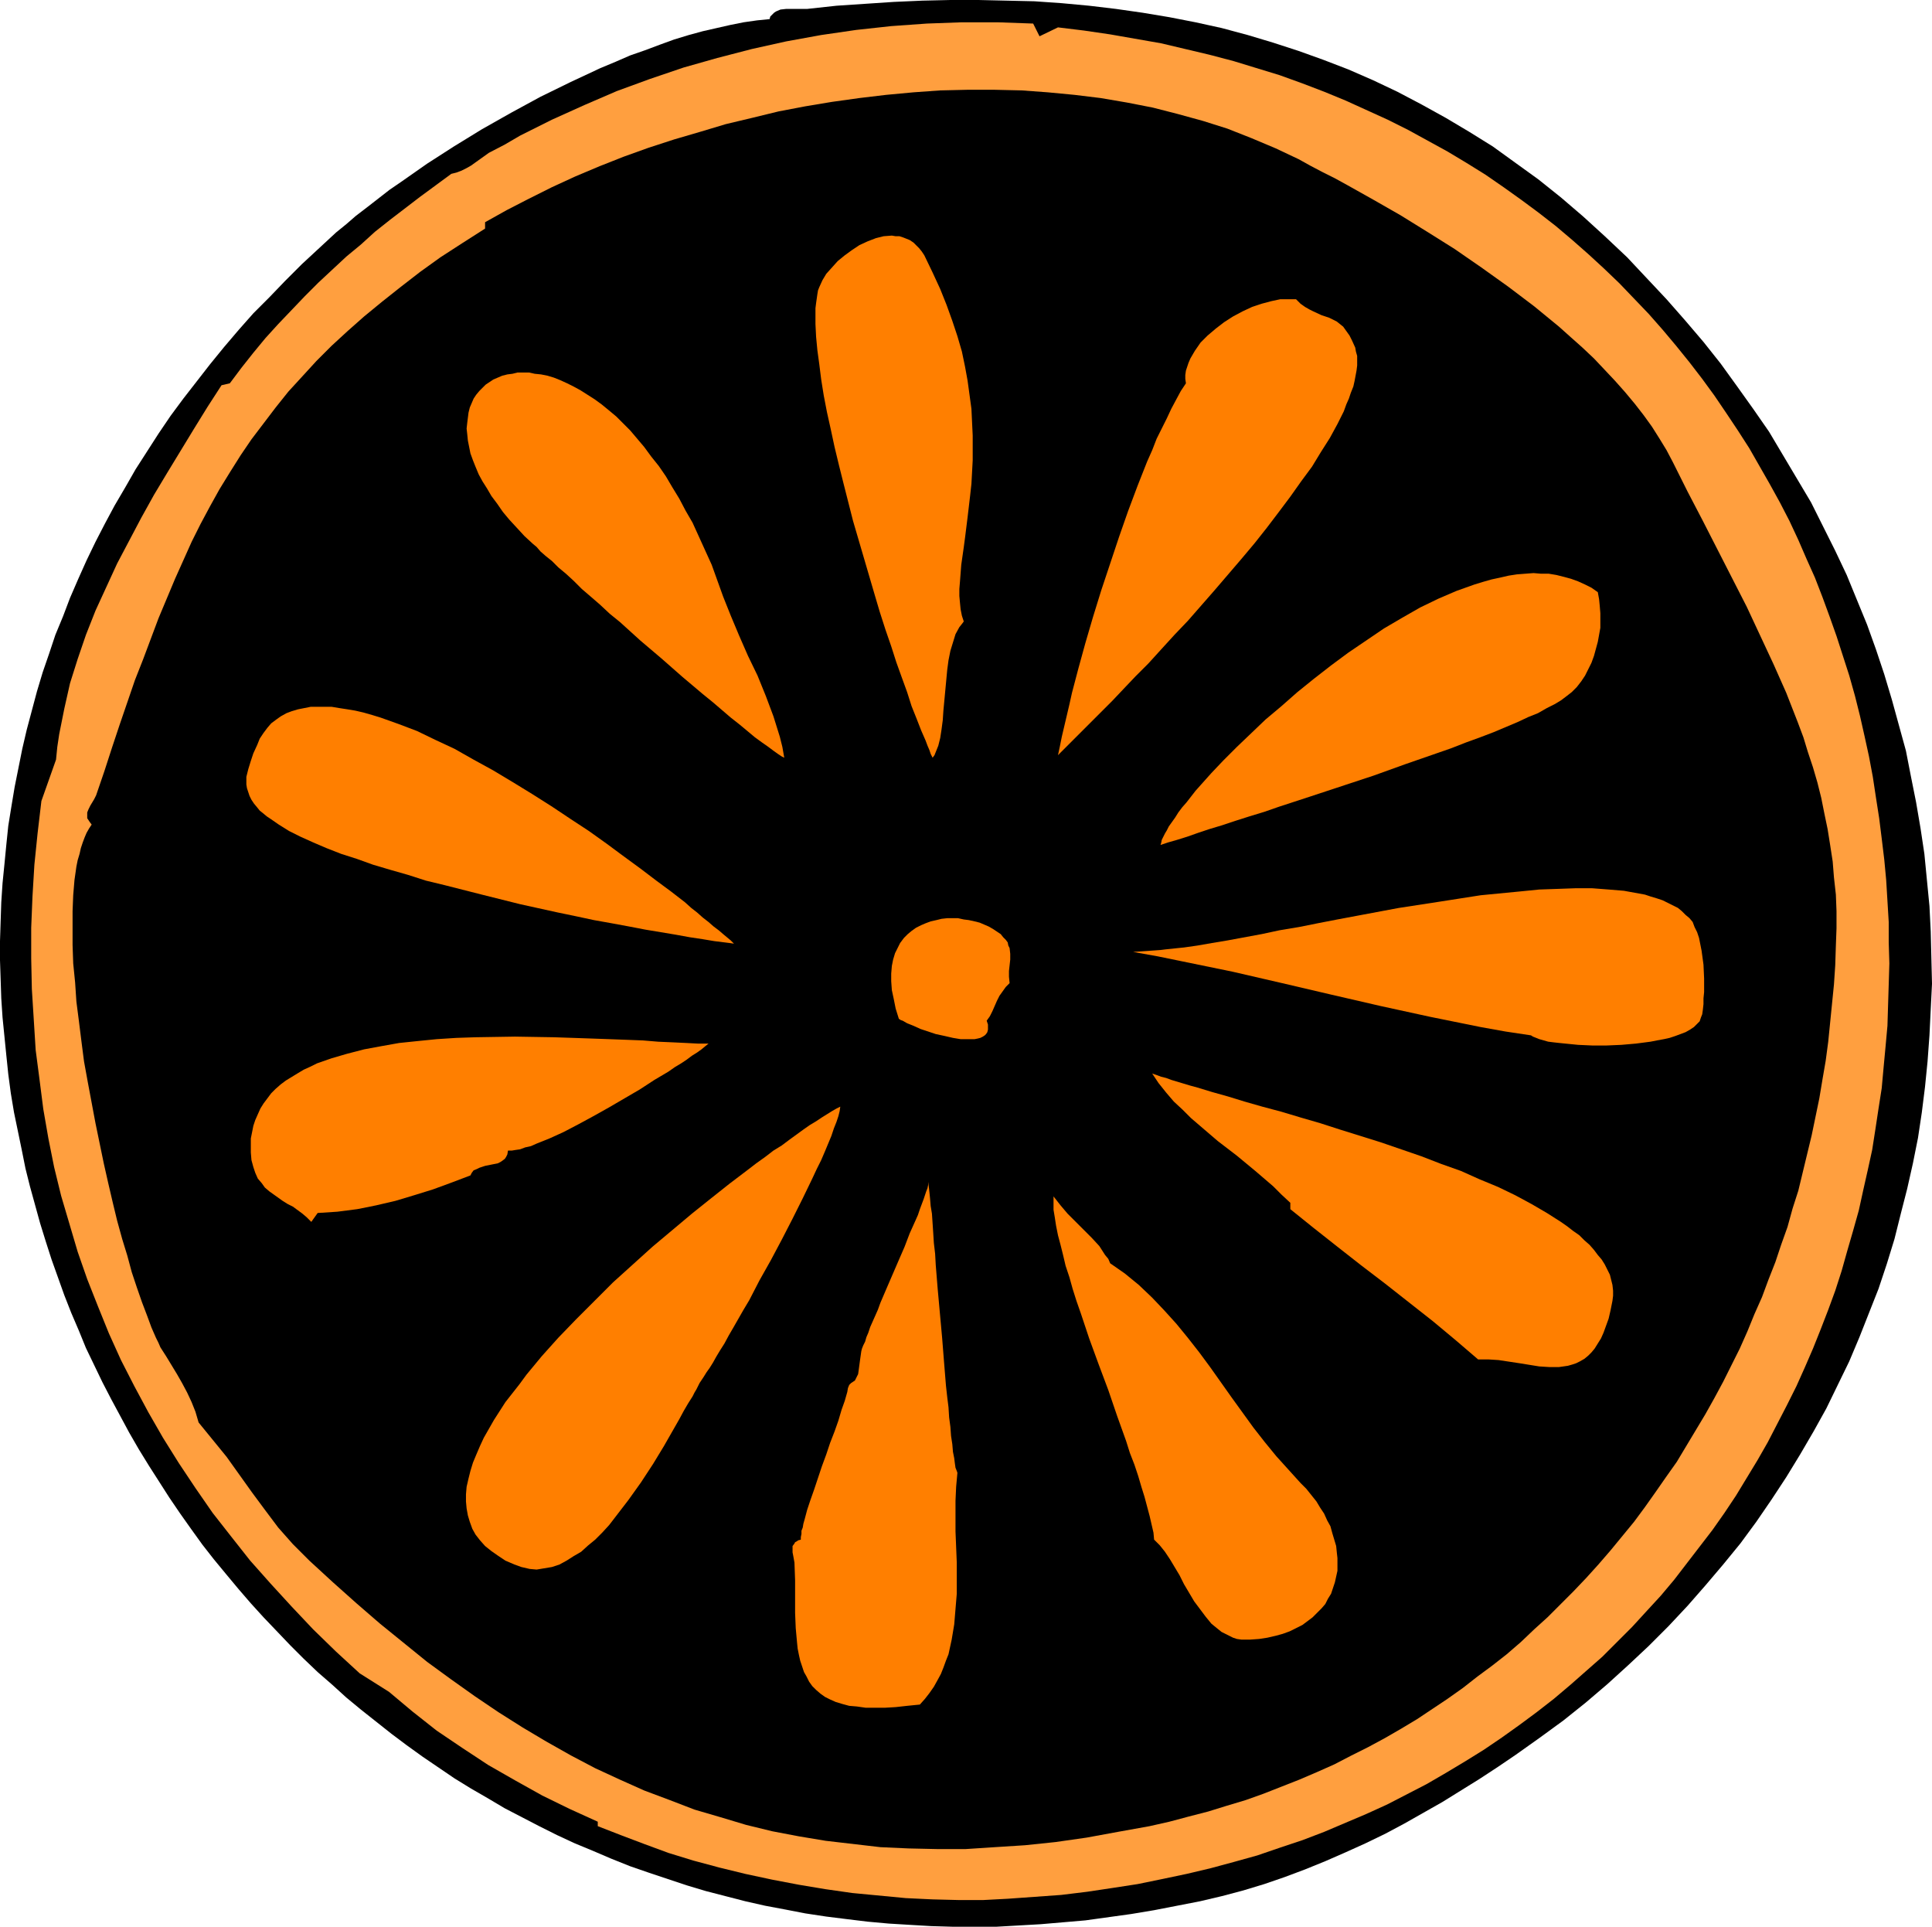
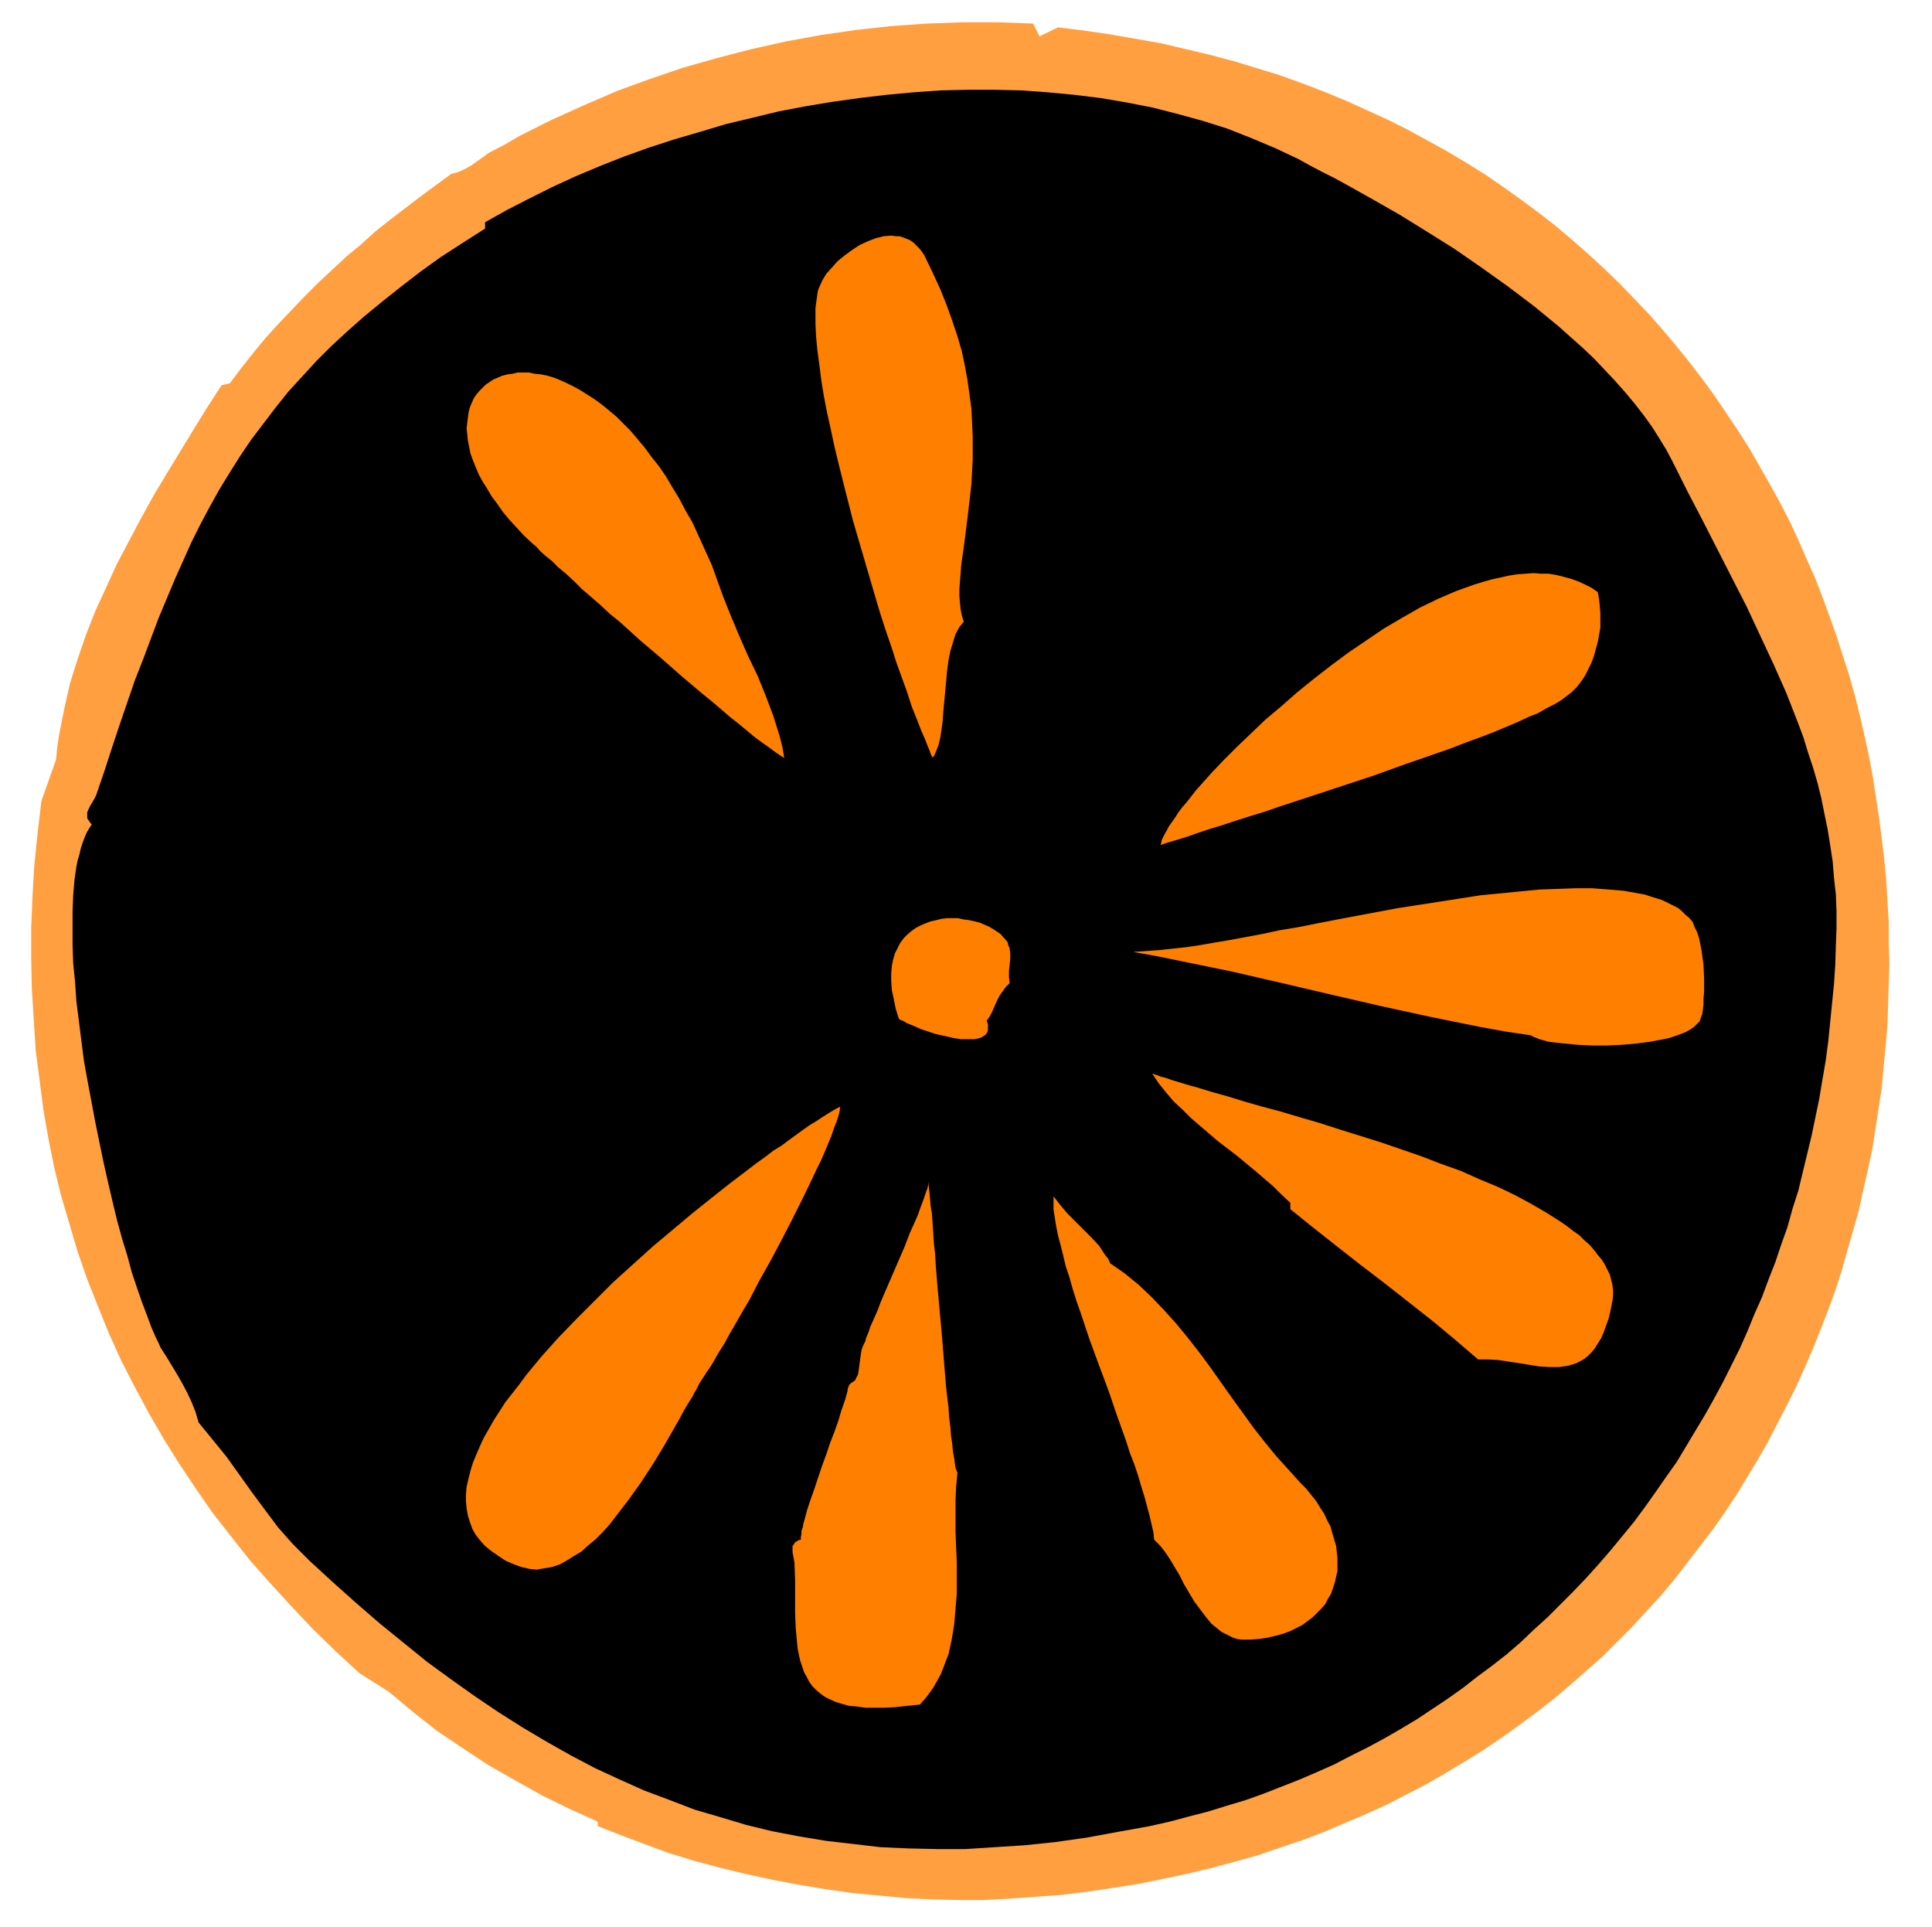
<svg xmlns="http://www.w3.org/2000/svg" xmlns:ns1="http://sodipodi.sourceforge.net/DTD/sodipodi-0.dtd" xmlns:ns2="http://www.inkscape.org/namespaces/inkscape" version="1.0" width="129.766mm" height="129.388mm" id="svg15" ns1:docname="Orange Slice 7.wmf">
  <ns1:namedview id="namedview15" pagecolor="#ffffff" bordercolor="#000000" borderopacity="0.25" ns2:showpageshadow="2" ns2:pageopacity="0.0" ns2:pagecheckerboard="0" ns2:deskcolor="#d1d1d1" ns2:document-units="mm" />
  <defs id="defs1">
    <pattern id="WMFhbasepattern" patternUnits="userSpaceOnUse" width="6" height="6" x="0" y="0" />
  </defs>
-   <path style="fill:#000000;fill-opacity:1;fill-rule:evenodd;stroke:none" d="m 195.374,4.848 0.162,-0.646 0.485,-0.485 0.485,-0.485 0.485,-0.323 1.131,-0.485 1.454,-0.162 h 2.747 1.293 1.293 l 7.434,-0.808 7.272,-0.485 7.272,-0.485 7.272,-0.323 L 241.269,0 h 7.11 l 7.11,0.162 7.11,0.162 6.949,0.485 6.949,0.646 6.787,0.808 6.787,0.97 6.787,1.131 6.626,1.293 6.626,1.454 6.626,1.778 6.464,1.939 6.464,2.101 6.302,2.263 6.302,2.424 6.302,2.747 6.141,2.909 6.141,3.232 6.141,3.394 5.979,3.555 5.979,3.717 5.818,4.202 5.818,4.202 5.656,4.525 5.656,4.848 5.494,5.01 5.656,5.333 5.01,5.333 5.01,5.333 4.686,5.333 4.686,5.495 4.363,5.495 4.202,5.818 4.04,5.656 4.04,5.818 3.555,5.979 3.555,5.98 3.555,5.979 3.07,6.141 3.07,6.141 2.909,6.141 2.586,6.303 2.586,6.303 2.262,6.303 2.101,6.303 1.939,6.464 1.778,6.464 1.778,6.464 1.293,6.626 1.293,6.464 1.131,6.626 0.97,6.464 0.646,6.626 0.646,6.626 0.323,6.464 0.162,6.626 0.162,6.626 -0.323,6.464 -0.323,6.626 -0.485,6.626 -0.646,6.464 -0.808,6.464 -0.97,6.464 -1.293,6.464 -1.454,6.464 -1.616,6.303 -1.616,6.464 -1.939,6.303 -2.101,6.303 -2.424,6.141 -2.424,6.141 -2.586,6.141 -2.909,5.979 -2.909,5.98 -3.232,5.818 -3.394,5.818 -3.555,5.818 -3.717,5.656 -3.878,5.656 -4.04,5.495 -4.363,5.333 -4.525,5.333 -4.525,5.171 -4.848,5.171 -5.01,5.01 -5.171,4.848 -5.333,4.848 -5.494,4.687 -5.656,4.525 -5.979,4.363 -6.141,4.363 -4.525,3.071 -4.686,3.071 -4.686,2.909 -4.686,2.909 -4.848,2.747 -4.848,2.747 -4.848,2.586 -5.01,2.424 -5.01,2.263 -5.171,2.263 -5.171,2.101 -5.171,1.939 -5.171,1.778 -5.333,1.616 -5.494,1.454 -5.494,1.293 -5.818,1.131 -5.818,1.131 -5.818,0.97 -5.818,0.808 -5.818,0.808 -5.656,0.485 -5.656,0.485 -5.656,0.323 -5.656,0.323 h -5.494 -5.494 l -5.494,-0.162 -5.494,-0.323 -5.333,-0.323 -5.333,-0.485 -5.333,-0.646 -5.171,-0.646 -5.333,-0.808 -5.01,-0.97 -5.171,-0.97 -5.01,-1.131 -5.01,-1.293 -5.01,-1.293 -4.848,-1.454 -4.848,-1.616 -4.848,-1.616 -4.686,-1.616 -4.848,-1.939 -4.525,-1.939 -4.686,-1.939 -4.525,-2.101 -4.525,-2.263 -4.363,-2.263 -4.363,-2.263 -4.363,-2.586 -4.202,-2.424 -4.202,-2.586 -4.04,-2.747 -4.04,-2.747 -4.04,-2.909 -3.878,-2.909 -3.878,-3.071 -3.878,-3.071 -3.717,-3.071 -3.555,-3.232 -3.717,-3.232 -3.555,-3.394 -3.394,-3.394 -3.394,-3.555 -3.394,-3.555 -3.232,-3.555 -3.07,-3.555 -3.232,-3.879 -3.07,-3.717 -2.909,-3.717 -2.909,-4.04 -2.747,-3.879 -2.747,-4.04 -2.586,-4.04 -2.586,-4.04 -2.586,-4.202 -2.424,-4.202 -2.262,-4.202 -2.262,-4.202 -2.262,-4.363 -2.101,-4.363 -2.101,-4.363 -1.778,-4.363 -1.939,-4.525 -1.778,-4.525 -1.616,-4.525 -1.616,-4.525 -1.454,-4.525 -1.454,-4.687 L 8.888,305.763 7.595,301.076 6.464,296.551 5.494,291.703 4.525,287.016 3.555,282.33 2.747,277.481 2.101,272.633 1.616,267.946 1.131,263.098 0.646,258.25 0.323,253.402 0.162,248.553 0,243.705 v -4.848 l 0.162,-5.01 0.162,-4.848 0.323,-4.848 0.485,-4.848 0.485,-5.01 0.485,-4.687 0.808,-5.01 0.808,-4.848 0.97,-4.848 0.97,-4.848 1.131,-4.848 1.293,-4.848 1.293,-4.848 1.454,-4.848 1.616,-4.687 1.616,-4.848 1.939,-4.687 1.778,-4.687 2.101,-4.848 2.101,-4.687 2.262,-4.687 2.424,-4.687 2.424,-4.525 2.747,-4.687 2.586,-4.525 2.909,-4.525 2.909,-4.525 3.07,-4.525 3.232,-4.363 3.394,-4.363 3.394,-4.363 3.555,-4.363 3.717,-4.363 3.717,-4.202 4.04,-4.04 4.04,-4.202 4.202,-4.202 4.363,-4.04 4.363,-4.04 2.586,-2.101 2.424,-2.101 2.747,-2.101 2.909,-2.263 2.909,-2.263 3.07,-2.101 3.232,-2.263 3.232,-2.263 6.787,-4.363 7.11,-4.363 7.434,-4.202 7.434,-4.04 7.595,-3.717 7.595,-3.555 3.878,-1.616 3.717,-1.616 3.717,-1.293 3.878,-1.454 3.555,-1.293 3.717,-1.131 3.555,-0.97 3.555,-0.808 3.555,-0.808 3.232,-0.646 3.394,-0.485 z" id="path1" />
  <path style="fill:#ff9f3f;fill-opacity:1;fill-rule:evenodd;stroke:none" d="m 262.276,5.98 1.616,3.232 4.686,-2.263 6.626,0.808 6.626,0.97 6.464,1.131 6.464,1.131 6.141,1.454 6.141,1.454 6.141,1.616 5.818,1.778 5.818,1.778 5.818,2.101 5.494,2.101 5.494,2.263 5.333,2.424 5.333,2.424 5.171,2.586 5.01,2.747 5.01,2.747 4.848,2.909 4.686,2.909 4.686,3.232 4.525,3.232 4.363,3.232 4.363,3.394 4.202,3.555 4.04,3.555 4.04,3.717 3.878,3.717 3.717,3.879 3.717,3.879 3.555,4.04 3.394,4.04 3.394,4.202 3.232,4.202 3.07,4.202 3.07,4.525 2.909,4.363 2.909,4.525 2.586,4.525 2.586,4.525 2.586,4.687 2.424,4.687 2.262,4.848 2.101,4.848 2.101,4.687 1.939,5.01 1.778,4.848 1.778,5.01 1.616,5.01 1.616,5.01 1.454,5.171 1.293,5.171 1.131,5.01 1.131,5.171 0.97,5.171 0.808,5.333 0.808,5.171 0.646,5.171 0.646,5.333 0.485,5.171 0.323,5.333 0.323,5.333 v 5.171 l 0.162,5.333 -0.162,5.333 -0.162,5.171 -0.162,5.333 -0.485,5.333 -0.485,5.171 -0.485,5.333 -0.808,5.171 -0.808,5.333 -0.808,5.171 -1.131,5.171 -1.131,5.01 -1.131,5.171 -1.454,5.171 -1.454,5.01 -1.454,5.171 -1.616,5.01 -1.778,4.848 -1.939,5.01 -1.939,4.848 -2.101,4.848 -2.101,4.687 -2.424,4.848 -2.424,4.687 -2.424,4.687 -2.586,4.525 -2.747,4.525 -2.747,4.525 -2.909,4.363 -3.07,4.363 -3.232,4.202 -3.232,4.202 -3.232,4.202 -3.394,4.04 -3.717,4.04 -3.555,3.879 -3.878,3.879 -3.717,3.717 -4.04,3.555 -4.04,3.555 -4.202,3.555 -4.363,3.394 -4.363,3.232 -4.525,3.232 -4.525,3.071 -4.686,2.909 -4.848,2.909 -5.01,2.909 -5.01,2.586 -5.01,2.586 -5.333,2.424 -5.333,2.263 -5.333,2.263 -5.494,2.101 -5.818,1.939 -5.656,1.939 -5.818,1.616 -5.979,1.616 -6.141,1.454 -6.141,1.293 -6.302,1.293 -6.302,0.97 -6.464,0.97 -6.626,0.808 -6.787,0.485 -6.787,0.485 -6.141,0.323 h -6.464 l -6.464,-0.162 -6.787,-0.323 -6.787,-0.646 -6.787,-0.646 -6.787,-0.97 -6.787,-1.131 -6.787,-1.293 -6.787,-1.454 -6.626,-1.616 -6.626,-1.778 -6.302,-1.939 -6.141,-2.263 -5.979,-2.263 -5.818,-2.263 v -1.131 l -7.11,-3.232 -6.949,-3.394 -6.949,-3.879 -6.787,-3.879 -6.626,-4.363 -6.464,-4.363 -6.141,-4.848 -5.979,-5.01 -7.434,-4.687 -5.979,-5.495 -5.818,-5.656 -5.494,-5.818 -5.333,-5.818 -5.171,-5.818 -4.848,-6.141 -4.686,-5.979 -4.363,-6.303 -4.202,-6.303 -4.04,-6.464 -3.717,-6.464 -3.555,-6.626 -3.394,-6.626 -3.07,-6.788 -2.747,-6.788 -2.747,-6.949 -2.424,-6.949 -2.101,-7.111 -2.101,-7.111 -1.778,-7.272 -1.454,-7.272 -1.293,-7.434 -0.97,-7.596 -0.97,-7.434 -0.485,-7.757 -0.485,-7.757 -0.162,-7.757 v -7.757 l 0.323,-7.919 0.485,-8.08 0.808,-7.919 0.97,-8.242 3.717,-10.505 0.323,-3.232 0.485,-3.232 0.646,-3.232 0.646,-3.232 1.454,-6.464 1.939,-6.141 2.101,-6.141 2.424,-6.141 2.747,-5.979 2.747,-5.98 3.07,-5.818 3.07,-5.818 3.232,-5.818 3.394,-5.656 6.787,-11.151 3.394,-5.495 3.555,-5.495 2.101,-0.485 2.909,-3.879 3.07,-3.879 3.07,-3.717 3.232,-3.555 3.394,-3.555 3.394,-3.555 3.394,-3.394 7.11,-6.626 3.717,-3.071 3.555,-3.232 3.878,-3.071 7.595,-5.818 7.918,-5.818 1.293,-0.323 1.293,-0.485 1.293,-0.646 1.131,-0.646 2.262,-1.616 2.262,-1.616 4.04,-2.101 3.878,-2.263 8.08,-4.04 8.242,-3.717 8.242,-3.555 8.403,-3.071 8.565,-2.909 8.565,-2.424 8.726,-2.263 8.726,-1.939 8.888,-1.616 8.888,-1.293 8.888,-0.97 9.05,-0.646 8.888,-0.323 h 9.05 z" id="path2" />
  <path style="fill:#000000;fill-opacity:1;fill-rule:evenodd;stroke:none" d="m 50.419,361.033 -0.808,-2.747 -0.97,-2.424 -1.131,-2.424 -1.293,-2.424 -1.293,-2.263 -2.747,-4.525 -1.454,-2.263 -0.485,-1.131 -0.646,-1.293 -1.131,-2.586 -1.131,-3.071 -1.293,-3.394 -1.293,-3.717 -1.293,-3.879 -1.131,-4.202 -1.293,-4.202 -1.293,-4.687 -1.131,-4.687 -1.131,-4.848 -1.131,-5.01 -2.101,-10.181 -1.939,-10.343 -0.97,-5.333 -0.646,-5.01 -0.646,-5.171 -0.646,-5.01 -0.323,-4.848 -0.485,-4.848 -0.162,-4.687 v -4.363 -4.202 l 0.162,-4.04 0.323,-3.879 0.485,-3.394 0.323,-1.616 0.485,-1.616 0.323,-1.454 0.485,-1.454 0.485,-1.293 0.485,-1.131 0.646,-1.131 0.646,-0.97 -0.485,-0.646 -0.323,-0.485 -0.323,-0.485 v -0.485 -0.97 l 0.323,-0.808 0.485,-0.97 0.485,-0.808 0.485,-0.808 0.485,-0.97 2.101,-6.141 1.939,-5.98 1.939,-5.818 1.939,-5.656 1.939,-5.656 2.101,-5.333 1.939,-5.171 1.939,-5.171 2.101,-5.01 2.101,-5.01 2.101,-4.687 2.101,-4.687 2.262,-4.525 2.424,-4.525 2.424,-4.363 2.586,-4.202 2.747,-4.363 2.747,-4.04 3.07,-4.04 3.07,-4.04 3.232,-4.04 3.555,-3.879 3.555,-3.879 3.878,-3.879 4.04,-3.717 4.202,-3.717 4.525,-3.717 4.686,-3.717 5.01,-3.879 5.171,-3.717 5.494,-3.555 5.818,-3.717 v -1.616 l 5.494,-3.071 5.656,-2.909 5.818,-2.909 5.979,-2.747 6.141,-2.586 6.141,-2.424 6.302,-2.263 6.464,-2.101 6.626,-1.939 6.464,-1.939 6.787,-1.616 6.626,-1.616 6.787,-1.293 6.787,-1.131 6.949,-0.97 6.787,-0.808 6.949,-0.646 6.787,-0.485 6.949,-0.162 h 6.787 l 6.949,0.162 6.626,0.485 6.787,0.646 6.626,0.808 6.626,1.131 6.626,1.293 6.302,1.616 6.464,1.778 6.141,1.939 6.141,2.424 6.141,2.586 5.818,2.747 2.909,1.616 3.07,1.616 3.232,1.616 3.232,1.778 6.626,3.717 6.787,3.879 6.787,4.202 6.949,4.363 6.787,4.687 6.787,4.848 6.626,5.01 6.302,5.171 3.07,2.747 2.909,2.586 2.909,2.747 2.747,2.909 2.586,2.747 2.586,2.909 2.424,2.909 2.262,2.909 2.101,2.909 1.939,3.071 1.778,2.909 1.616,3.071 3.717,7.434 3.878,7.434 3.717,7.272 3.717,7.272 3.717,7.272 3.394,7.272 3.394,7.272 3.232,7.272 2.909,7.434 1.454,3.879 1.131,3.717 1.293,3.879 1.131,3.879 0.97,3.879 0.808,4.04 0.808,3.879 0.646,4.04 0.646,4.202 0.323,4.04 0.485,4.363 0.162,4.202 v 4.363 l -0.162,4.363 -0.162,5.01 -0.323,4.848 -0.485,4.848 -0.485,4.848 -0.485,4.848 -0.646,4.848 -0.808,4.687 -0.808,4.848 -0.97,4.687 -0.97,4.687 -1.131,4.687 -1.131,4.687 -1.131,4.687 -1.454,4.525 -1.293,4.687 -1.616,4.525 -1.454,4.363 -1.778,4.525 -1.616,4.363 -1.939,4.363 -1.778,4.363 -1.939,4.363 -4.202,8.404 -2.262,4.202 -2.262,4.04 -2.424,4.04 -2.424,4.04 -2.424,4.04 -2.747,3.879 -2.586,3.717 -2.747,3.879 -2.747,3.717 -5.979,7.272 -3.07,3.555 -3.07,3.394 -3.232,3.394 -3.232,3.232 -3.394,3.394 -3.394,3.071 -3.394,3.232 -3.555,3.071 -3.717,2.909 -3.717,2.747 -3.717,2.909 -3.878,2.747 -3.878,2.586 -3.878,2.586 -4.04,2.424 -4.202,2.424 -4.202,2.263 -4.202,2.101 -4.363,2.263 -4.363,1.939 -4.525,1.939 -4.525,1.778 -4.525,1.778 -4.525,1.616 -4.848,1.454 -4.686,1.454 -5.01,1.293 -4.848,1.293 -5.01,1.131 -8.08,1.454 -7.918,1.454 -7.918,1.131 -7.757,0.808 -7.595,0.485 -7.434,0.485 h -7.272 l -7.272,-0.162 -7.11,-0.323 -6.949,-0.808 -6.949,-0.808 -6.787,-1.131 -6.787,-1.293 -6.626,-1.616 -6.464,-1.939 -6.626,-1.939 -6.302,-2.424 -6.464,-2.424 -6.141,-2.747 -6.302,-2.909 -6.141,-3.232 -6.302,-3.555 -5.979,-3.555 -6.141,-3.879 -5.979,-4.04 -6.141,-4.363 -5.979,-4.363 -5.979,-4.848 -5.979,-4.848 -5.979,-5.171 -5.979,-5.333 -5.979,-5.495 -2.101,-2.101 -2.101,-2.101 -3.717,-4.202 -3.394,-4.525 -3.232,-4.363 -6.464,-9.05 -3.555,-4.363 z" id="path3" />
  <path style="fill:#ff7f00;fill-opacity:1;fill-rule:evenodd;stroke:none" d="m 244.662,157.73 -0.485,0.646 -0.646,0.808 -0.97,1.778 -0.646,2.101 -0.646,2.101 -0.485,2.424 -0.323,2.424 -0.485,5.171 -0.485,5.171 -0.162,2.424 -0.323,2.424 -0.323,2.101 -0.485,1.939 -0.646,1.616 -0.323,0.808 -0.485,0.646 -0.485,-0.97 -0.323,-0.97 -0.485,-1.131 -0.485,-1.293 -1.131,-2.586 -1.131,-2.909 -1.293,-3.232 -1.131,-3.555 -1.293,-3.555 -1.454,-4.04 -1.293,-4.04 -1.454,-4.202 -1.454,-4.525 -1.293,-4.363 -2.747,-9.373 -2.747,-9.373 -2.424,-9.535 -1.131,-4.525 -1.131,-4.687 -0.97,-4.525 -0.97,-4.363 -0.808,-4.202 -0.646,-4.04 -0.485,-3.879 -0.485,-3.555 -0.323,-3.394 -0.162,-3.232 v -2.747 -1.293 l 0.162,-1.293 0.162,-1.131 0.162,-1.131 0.162,-0.97 0.323,-0.808 0.808,-1.778 0.97,-1.616 1.454,-1.616 1.454,-1.616 1.778,-1.454 1.778,-1.293 1.939,-1.293 2.101,-0.97 2.101,-0.808 1.939,-0.485 2.101,-0.162 0.97,0.162 h 0.97 l 0.97,0.323 0.808,0.323 0.808,0.323 0.97,0.646 0.646,0.646 0.808,0.808 0.646,0.808 0.646,0.97 2.101,4.363 1.939,4.202 1.616,4.04 1.454,4.04 1.293,3.879 1.131,3.879 0.808,3.879 0.646,3.555 0.485,3.555 0.485,3.555 0.162,3.394 0.162,3.394 v 3.232 3.071 l -0.323,5.979 -0.323,2.909 -0.323,2.747 -0.323,2.747 -0.323,2.586 -0.323,2.586 -0.323,2.424 -0.323,2.263 -0.323,2.263 -0.162,2.101 -0.162,2.101 -0.162,1.939 v 1.778 l 0.162,1.778 0.162,1.616 0.323,1.616 z" id="path4" />
-   <path style="fill:#ff7f00;fill-opacity:1;fill-rule:evenodd;stroke:none" d="m 268.579,191.667 0.485,-2.263 0.485,-2.424 0.646,-2.747 0.646,-2.747 0.646,-2.747 0.646,-2.909 1.616,-6.141 1.778,-6.464 1.939,-6.626 2.101,-6.788 2.262,-6.788 2.262,-6.788 2.262,-6.464 2.424,-6.464 2.424,-6.141 1.293,-2.909 1.131,-2.909 1.293,-2.586 1.293,-2.586 1.131,-2.424 1.293,-2.424 1.131,-2.101 1.293,-1.939 -0.162,-1.131 v -0.97 l 0.162,-1.131 0.323,-0.97 0.323,-0.97 0.485,-1.131 1.131,-1.939 1.454,-2.101 1.778,-1.778 2.101,-1.778 2.101,-1.616 2.262,-1.454 2.424,-1.293 2.424,-1.131 2.424,-0.808 2.424,-0.646 2.262,-0.485 h 2.101 0.97 0.97 l 1.131,1.131 1.131,0.808 1.131,0.646 0.97,0.485 2.101,0.97 1.939,0.646 1.939,0.97 0.808,0.646 0.808,0.646 0.808,1.131 0.808,1.131 0.646,1.293 0.808,1.778 0.162,0.97 0.323,1.131 v 1.131 1.293 l -0.162,1.293 -0.485,2.586 -0.323,1.454 -0.646,1.616 -0.485,1.454 -0.646,1.454 -0.646,1.778 -1.616,3.232 -1.939,3.555 -2.262,3.555 -2.262,3.717 -2.747,3.717 -2.747,3.879 -2.909,3.879 -3.07,4.04 -3.07,3.879 -3.394,4.04 -6.787,7.919 -6.787,7.757 -3.394,3.555 -3.394,3.717 -3.232,3.555 -3.232,3.232 -3.07,3.232 -2.909,3.071 -1.454,1.454 -1.454,1.454 -2.586,2.586 -2.424,2.424 -2.262,2.263 -1.939,1.939 -0.808,0.808 z" id="path5" />
  <path style="fill:#ff7f00;fill-opacity:1;fill-rule:evenodd;stroke:none" d="m 199.091,192.314 -0.646,-0.323 -0.97,-0.646 -1.131,-0.808 -1.293,-0.97 -1.616,-1.131 -1.778,-1.293 -1.939,-1.616 -1.939,-1.616 -2.262,-1.778 -2.262,-1.939 -2.262,-1.939 -2.586,-2.101 -5.171,-4.363 -5.333,-4.687 -5.333,-4.525 -5.171,-4.687 -2.586,-2.101 -2.424,-2.263 -2.424,-2.101 -2.262,-1.939 -2.101,-2.101 -1.939,-1.778 -1.939,-1.616 -1.616,-1.616 -1.616,-1.293 -1.293,-1.131 -0.97,-1.131 -0.97,-0.808 -2.101,-1.939 -1.939,-2.101 -1.939,-2.101 -1.616,-1.939 -1.454,-2.101 -1.454,-1.939 -1.131,-1.939 -1.131,-1.778 -0.97,-1.778 -0.808,-1.939 -0.646,-1.616 -0.646,-1.778 -0.323,-1.616 -0.323,-1.616 -0.162,-1.616 -0.162,-1.454 0.162,-1.454 0.162,-1.293 0.162,-1.293 0.323,-1.293 0.485,-1.131 0.485,-1.131 0.646,-0.97 0.808,-0.97 0.808,-0.808 0.808,-0.808 0.97,-0.646 0.97,-0.646 1.131,-0.485 1.131,-0.485 1.293,-0.323 1.293,-0.162 1.293,-0.323 h 1.454 1.454 l 1.454,0.323 1.616,0.162 1.616,0.323 1.616,0.485 1.616,0.646 1.778,0.808 1.616,0.808 1.778,0.97 1.778,1.131 1.778,1.131 1.778,1.293 1.778,1.454 1.939,1.616 1.778,1.778 1.778,1.778 1.778,2.101 1.778,2.101 1.778,2.424 1.939,2.424 1.778,2.586 1.616,2.747 1.778,2.909 1.616,3.071 1.778,3.071 1.616,3.555 1.616,3.555 1.616,3.555 1.454,4.04 1.454,4.04 1.939,4.848 2.101,5.01 2.262,5.171 2.424,5.01 2.101,5.171 1.939,5.171 0.808,2.586 0.808,2.586 0.646,2.586 z" id="path6" />
  <path style="fill:#ff7f00;fill-opacity:1;fill-rule:evenodd;stroke:none" d="m 405.616,150.296 0.323,1.778 0.162,1.616 0.162,1.939 v 1.778 1.939 l -0.323,1.778 -0.323,1.778 -0.485,1.778 -0.485,1.778 -0.646,1.778 -0.808,1.616 -0.808,1.616 -0.97,1.454 -1.131,1.454 -1.293,1.293 -1.454,1.131 -1.293,0.97 -1.616,0.97 -1.939,0.97 -2.262,1.293 -2.424,0.97 -2.747,1.293 -3.07,1.293 -3.07,1.293 -3.394,1.293 -3.555,1.293 -3.717,1.454 -3.717,1.293 -7.918,2.747 -8.08,2.909 -16.16,5.333 -7.918,2.586 -3.717,1.293 -3.717,1.131 -3.555,1.131 -3.394,1.131 -3.232,0.97 -2.909,0.97 -2.747,0.97 -2.586,0.808 -2.262,0.646 -1.939,0.646 0.162,-0.485 0.162,-0.808 0.323,-0.646 0.485,-0.97 0.485,-0.808 0.485,-0.97 0.808,-1.131 0.808,-1.131 0.808,-1.293 0.97,-1.293 1.131,-1.293 1.131,-1.454 1.131,-1.454 1.293,-1.454 2.747,-3.071 3.07,-3.232 3.394,-3.394 3.555,-3.394 3.717,-3.555 4.04,-3.394 4.04,-3.555 4.202,-3.394 4.363,-3.394 4.363,-3.232 4.525,-3.071 4.525,-3.071 4.686,-2.747 4.525,-2.586 4.686,-2.263 4.525,-1.939 4.525,-1.616 2.101,-0.646 2.262,-0.646 2.262,-0.485 2.101,-0.485 2.101,-0.323 2.101,-0.162 2.101,-0.162 1.939,0.162 h 1.939 l 1.939,0.323 1.939,0.485 1.778,0.485 1.778,0.646 1.778,0.808 1.616,0.808 z" id="path7" />
-   <path style="fill:#ff7f00;fill-opacity:1;fill-rule:evenodd;stroke:none" d="m 186.325,239.503 -1.131,-0.162 -1.293,-0.162 -2.586,-0.323 -2.909,-0.485 -3.232,-0.485 -3.555,-0.646 -3.878,-0.646 -3.878,-0.646 -4.202,-0.808 -4.363,-0.808 -4.525,-0.808 -4.525,-0.97 -4.686,-0.97 -9.534,-2.101 -9.696,-2.424 -9.534,-2.424 -4.686,-1.131 -4.525,-1.454 -4.525,-1.293 -4.363,-1.293 -4.04,-1.454 -4.04,-1.293 -3.717,-1.454 -3.394,-1.454 -3.232,-1.454 -2.909,-1.454 -2.586,-1.616 -2.101,-1.454 -0.97,-0.646 -0.97,-0.808 -0.808,-0.646 -0.646,-0.808 -0.808,-0.97 -0.646,-0.97 -0.485,-0.97 -0.323,-0.97 -0.323,-0.97 -0.162,-0.97 v -0.97 -0.97 l 0.485,-1.939 0.646,-2.101 0.646,-1.939 0.97,-2.101 0.646,-1.616 0.97,-1.454 0.97,-1.293 0.97,-1.131 1.293,-0.97 1.131,-0.808 1.454,-0.808 1.293,-0.485 1.616,-0.485 1.616,-0.323 1.616,-0.323 h 1.616 1.939 1.778 l 1.939,0.323 2.101,0.323 1.939,0.323 2.101,0.485 2.262,0.646 2.101,0.646 2.262,0.808 2.262,0.808 4.686,1.778 4.686,2.263 4.848,2.263 4.848,2.747 5.01,2.747 4.848,2.909 5.01,3.071 4.848,3.071 4.848,3.232 4.686,3.071 4.525,3.232 4.363,3.232 4.202,3.071 4.04,3.071 3.717,2.747 3.555,2.747 1.616,1.454 1.454,1.131 1.454,1.293 1.454,1.131 1.293,1.131 1.293,0.97 1.131,0.97 0.97,0.808 0.97,0.808 z" id="path8" />
  <path style="fill:#ff7f00;fill-opacity:1;fill-rule:evenodd;stroke:none" d="m 388.648,262.775 -6.464,-0.97 -6.302,-1.131 -12.766,-2.586 -12.605,-2.747 -12.605,-2.909 -12.443,-2.909 -12.605,-2.909 -12.605,-2.586 -6.302,-1.293 -6.302,-1.131 6.949,-0.485 1.293,-0.162 1.616,-0.162 1.454,-0.162 1.616,-0.162 3.394,-0.485 3.717,-0.646 3.878,-0.646 4.363,-0.808 4.363,-0.808 4.525,-0.97 4.848,-0.808 4.848,-0.97 5.01,-0.97 5.171,-0.97 10.342,-1.939 10.504,-1.616 5.171,-0.808 5.171,-0.808 5.01,-0.485 5.01,-0.485 4.848,-0.485 4.686,-0.162 4.525,-0.162 h 4.202 l 4.202,0.323 3.878,0.323 1.778,0.323 1.778,0.323 1.778,0.323 1.454,0.485 1.616,0.485 1.454,0.485 1.293,0.646 1.293,0.646 1.293,0.646 0.97,0.808 0.97,0.97 0.97,0.808 0.808,0.97 0.485,1.293 0.646,1.293 0.485,1.454 0.323,1.616 0.323,1.616 0.485,3.555 0.162,3.555 v 3.394 l -0.162,1.616 v 1.454 l -0.162,1.454 -0.162,1.131 -0.323,0.808 -0.323,0.97 -0.808,0.808 -0.646,0.646 -0.97,0.646 -1.131,0.646 -1.293,0.485 -1.293,0.485 -1.454,0.485 -1.454,0.323 -1.778,0.323 -1.616,0.323 -3.717,0.485 -3.717,0.323 -3.717,0.162 h -3.717 l -3.555,-0.162 -3.232,-0.323 -1.616,-0.162 -1.454,-0.162 -1.293,-0.162 -1.131,-0.323 -1.131,-0.323 -0.808,-0.323 -0.808,-0.323 z" id="path9" />
  <path style="fill:#ff7f00;fill-opacity:1;fill-rule:evenodd;stroke:none" d="m 256.297,249.523 -0.97,0.97 -0.808,1.131 -0.808,1.131 -0.646,1.293 -1.131,2.586 -0.646,1.293 -0.808,1.131 0.323,0.97 v 0.646 0.646 l -0.162,0.646 -0.323,0.485 -0.323,0.323 -0.485,0.323 -0.646,0.323 -0.646,0.162 -0.808,0.162 h -1.616 -1.939 l -1.939,-0.323 -2.101,-0.485 -2.262,-0.485 -1.939,-0.646 -1.939,-0.646 -1.778,-0.808 -1.616,-0.646 -1.131,-0.646 -0.485,-0.162 -0.485,-0.323 -0.808,-2.586 -0.485,-2.424 -0.485,-2.263 -0.162,-2.263 v -1.939 l 0.162,-1.939 0.323,-1.616 0.485,-1.616 0.646,-1.293 0.646,-1.293 0.97,-1.293 0.97,-0.97 0.97,-0.808 1.131,-0.808 1.293,-0.646 1.131,-0.485 1.293,-0.485 1.454,-0.323 1.293,-0.323 1.454,-0.162 h 1.454 1.293 l 1.454,0.323 1.293,0.162 1.454,0.323 1.293,0.323 1.131,0.485 1.131,0.485 1.131,0.646 0.97,0.646 0.97,0.646 0.646,0.808 0.646,0.646 0.485,0.646 0.162,0.808 0.323,0.646 0.162,1.454 v 1.454 l -0.323,2.909 v 1.454 z" id="path10" />
-   <path style="fill:#ff7f00;fill-opacity:1;fill-rule:evenodd;stroke:none" d="m 179.861,264.876 -0.808,0.646 -0.97,0.808 -1.131,0.808 -1.293,0.808 -1.293,0.97 -1.454,0.97 -1.616,0.97 -1.616,1.131 -3.555,2.101 -3.717,2.424 -7.757,4.525 -4.04,2.263 -3.878,2.101 -3.717,1.939 -1.778,0.808 -1.778,0.808 -1.616,0.646 -1.616,0.646 -1.454,0.646 -1.454,0.323 -1.293,0.485 -1.131,0.162 -0.97,0.162 h -0.97 l -0.162,0.97 -0.323,0.646 -0.323,0.485 -0.646,0.485 -0.485,0.323 -0.646,0.323 -1.616,0.323 -0.808,0.162 -0.808,0.162 -1.454,0.485 -0.646,0.323 -0.808,0.323 -0.485,0.646 -0.323,0.646 -4.686,1.778 -4.848,1.778 -4.686,1.454 -4.848,1.454 -4.848,1.131 -4.848,0.97 -5.01,0.646 -5.01,0.323 -1.616,2.263 -1.131,-1.131 -1.131,-0.97 -2.424,-1.778 -1.293,-0.646 -1.293,-0.808 -2.262,-1.616 -1.131,-0.808 -1.131,-0.97 -0.808,-1.131 -0.97,-1.131 -0.646,-1.454 -0.485,-1.454 -0.485,-1.778 -0.162,-1.939 v -1.778 -1.778 l 0.323,-1.616 0.323,-1.616 0.485,-1.454 0.646,-1.454 0.646,-1.454 0.808,-1.293 0.97,-1.293 0.97,-1.293 1.131,-1.131 1.293,-1.131 1.293,-0.97 2.909,-1.778 1.616,-0.97 1.778,-0.808 1.616,-0.808 3.717,-1.293 3.878,-1.131 4.363,-1.131 4.363,-0.808 4.525,-0.808 4.686,-0.485 4.848,-0.485 5.01,-0.323 4.848,-0.162 10.019,-0.162 9.858,0.162 4.848,0.162 4.686,0.162 4.525,0.162 4.363,0.162 4.202,0.162 3.878,0.323 3.717,0.162 3.394,0.162 3.07,0.162 h 1.293 z" id="path11" />
  <path style="fill:#ff7f00;fill-opacity:1;fill-rule:evenodd;stroke:none" d="m 375.235,345.034 -5.656,-4.848 -5.818,-4.848 -12.12,-9.535 -6.141,-4.687 -5.979,-4.687 -6.141,-4.848 -5.818,-4.687 v -1.616 l -2.262,-2.101 -2.101,-2.101 -4.525,-3.879 -4.686,-3.879 -4.848,-3.717 -4.525,-3.879 -2.262,-1.939 -2.101,-2.101 -2.262,-2.101 -1.939,-2.263 -1.939,-2.424 -1.616,-2.424 0.97,0.323 1.293,0.485 1.293,0.323 1.293,0.485 1.616,0.485 1.616,0.485 1.616,0.485 1.778,0.485 3.717,1.131 4.04,1.131 2.101,0.646 2.101,0.646 4.525,1.293 4.848,1.293 4.848,1.454 5.01,1.454 5.01,1.616 10.342,3.232 10.342,3.555 5.01,1.939 5.01,1.778 4.686,2.101 4.686,1.939 4.363,2.101 4.202,2.263 3.878,2.263 3.555,2.263 1.616,1.131 1.454,1.131 1.616,1.131 1.293,1.293 1.293,1.131 1.131,1.293 0.97,1.293 0.97,1.131 0.808,1.293 0.646,1.293 0.646,1.293 0.323,1.293 0.323,1.293 0.162,1.454 v 1.293 l -0.162,1.293 -0.485,2.424 -0.485,2.101 -0.646,1.778 -0.646,1.778 -0.646,1.454 -0.808,1.293 -0.808,1.293 -0.808,0.97 -0.808,0.808 -0.97,0.808 -1.131,0.646 -0.97,0.485 -0.97,0.323 -1.131,0.323 -1.131,0.162 -1.131,0.162 h -2.424 l -2.586,-0.162 -5.01,-0.808 -5.333,-0.808 -2.586,-0.162 z" id="path12" />
  <path style="fill:#ff7f00;fill-opacity:1;fill-rule:evenodd;stroke:none" d="m 213.312,280.875 -0.162,1.131 -0.323,1.293 -0.485,1.454 -0.646,1.616 -0.646,1.939 -0.808,1.939 -0.808,1.939 -0.97,2.263 -1.131,2.263 -1.131,2.424 -2.424,5.01 -2.586,5.171 -2.747,5.333 -2.747,5.171 -2.909,5.171 -2.586,5.01 -1.454,2.424 -1.293,2.263 -1.293,2.263 -1.131,1.939 -1.131,2.101 -1.131,1.778 -0.97,1.616 -0.808,1.454 -0.808,1.293 -0.808,1.131 -0.808,1.293 -0.97,1.454 -0.808,1.616 -0.485,0.808 -0.485,0.97 -1.131,1.778 -1.131,1.939 -1.131,2.101 -1.293,2.263 -2.586,4.525 -2.747,4.525 -3.07,4.687 -3.232,4.525 -1.616,2.101 -1.616,2.101 -1.616,2.101 -1.778,1.939 -1.778,1.778 -1.778,1.454 -1.778,1.616 -1.939,1.131 -1.778,1.131 -1.778,0.97 -1.939,0.646 -1.939,0.323 -1.939,0.323 -1.778,-0.162 -2.101,-0.485 -1.778,-0.646 -2.262,-0.97 -1.939,-1.293 -1.616,-1.131 -1.616,-1.293 -1.293,-1.454 -1.131,-1.454 -0.808,-1.454 -0.646,-1.778 -0.485,-1.616 -0.323,-1.778 -0.162,-1.778 v -1.778 l 0.162,-1.939 0.485,-2.101 0.485,-1.939 0.646,-2.101 0.808,-1.939 0.97,-2.263 0.97,-2.101 1.293,-2.263 1.293,-2.263 1.454,-2.263 1.454,-2.263 1.778,-2.263 1.778,-2.263 1.778,-2.424 3.878,-4.687 4.202,-4.687 4.525,-4.687 4.686,-4.687 4.686,-4.687 5.01,-4.525 5.01,-4.525 5.01,-4.202 5.01,-4.202 4.848,-3.879 4.686,-3.717 4.686,-3.555 2.101,-1.616 2.262,-1.616 2.101,-1.616 2.101,-1.293 1.939,-1.454 1.778,-1.293 1.778,-1.293 1.616,-1.131 1.616,-0.97 1.454,-0.97 1.293,-0.808 1.293,-0.808 1.131,-0.646 z" id="path13" />
  <path style="fill:#ff7f00;fill-opacity:1;fill-rule:evenodd;stroke:none" d="m 243.046,373.8 -0.323,3.555 -0.162,3.555 v 3.879 3.879 l 0.323,7.919 v 4.04 3.879 l -0.323,3.879 -0.323,3.879 -0.646,3.879 -0.808,3.717 -0.646,1.616 -0.646,1.778 -0.646,1.616 -0.97,1.778 -0.808,1.454 -1.131,1.616 -1.131,1.454 -1.293,1.454 -3.232,0.323 -2.909,0.323 -2.747,0.162 h -2.586 -2.262 l -2.262,-0.323 -1.939,-0.162 -1.778,-0.485 -1.616,-0.485 -1.454,-0.646 -1.293,-0.646 -1.131,-0.808 -1.131,-0.97 -0.97,-0.97 -0.808,-1.131 -0.646,-1.293 -0.646,-1.131 -0.485,-1.454 -0.485,-1.454 -0.323,-1.454 -0.323,-1.616 -0.162,-1.616 -0.323,-3.555 -0.162,-3.879 v -4.04 -4.202 l -0.162,-4.525 -0.323,-1.778 -0.162,-0.808 v -0.808 -0.808 l 0.485,-0.646 0.162,-0.323 0.323,-0.162 0.485,-0.323 0.646,-0.162 v -0.646 l 0.162,-0.808 v -0.808 l 0.323,-0.808 0.162,-0.97 0.323,-1.131 0.646,-2.424 0.808,-2.424 0.97,-2.747 0.97,-2.909 0.97,-2.909 1.131,-3.071 0.97,-2.909 1.131,-2.909 0.97,-2.747 0.808,-2.747 0.808,-2.263 0.646,-2.263 0.162,-0.97 0.323,-0.808 0.485,-0.485 0.485,-0.323 0.485,-0.323 0.323,-0.646 0.485,-0.97 0.162,-1.131 0.323,-2.424 0.162,-1.131 0.162,-1.131 0.162,-0.646 0.323,-0.808 0.485,-0.97 0.323,-1.131 0.485,-1.131 0.485,-1.454 0.646,-1.454 0.646,-1.454 0.646,-1.454 0.646,-1.778 1.454,-3.394 3.07,-7.111 1.616,-3.717 1.293,-3.394 1.454,-3.232 0.646,-1.454 0.485,-1.454 0.485,-1.293 0.485,-1.293 0.323,-0.97 0.323,-0.97 0.323,-0.808 0.162,-0.808 v -0.485 -0.323 l 0.162,1.131 0.162,1.454 0.162,1.616 0.162,1.939 0.323,1.939 0.162,2.424 0.162,2.424 0.162,2.586 0.323,2.747 0.162,2.909 0.485,5.979 1.131,12.444 0.485,6.141 0.485,5.979 0.323,2.909 0.323,2.586 0.162,2.586 0.323,2.424 0.162,2.263 0.323,2.101 0.162,1.939 0.323,1.616 0.162,1.293 0.162,1.131 0.323,0.808 z" id="path14" />
  <path style="fill:#ff7f00;fill-opacity:1;fill-rule:evenodd;stroke:none" d="m 281.83,320.631 3.717,2.586 3.555,2.909 3.394,3.232 3.07,3.232 3.07,3.394 2.909,3.555 2.909,3.717 2.747,3.717 5.494,7.757 5.494,7.596 2.909,3.717 2.909,3.555 3.07,3.394 3.07,3.394 1.454,1.454 1.293,1.616 1.293,1.616 0.97,1.616 0.97,1.454 0.808,1.778 0.808,1.454 0.485,1.778 0.485,1.616 0.485,1.616 0.162,1.616 0.162,1.454 v 1.616 1.616 l -0.323,1.454 -0.323,1.454 -0.485,1.454 -0.485,1.454 -0.808,1.293 -0.646,1.293 -0.97,1.131 -1.131,1.131 -1.131,1.131 -1.293,0.97 -1.293,0.97 -1.616,0.808 -1.616,0.808 -1.778,0.646 -1.778,0.485 -2.101,0.485 -2.101,0.323 -2.262,0.162 h -1.131 -1.131 l -1.131,-0.162 -0.97,-0.323 -0.97,-0.485 -0.97,-0.485 -0.97,-0.485 -0.808,-0.646 -1.778,-1.454 -1.454,-1.778 -1.454,-1.939 -1.454,-1.939 -2.586,-4.363 -1.131,-2.263 -2.424,-4.04 -1.293,-1.939 -1.293,-1.616 -1.454,-1.454 -0.162,-1.778 -0.485,-2.101 -0.485,-2.101 -0.646,-2.424 -0.646,-2.424 -0.808,-2.586 -0.808,-2.747 -0.97,-2.909 -1.131,-2.909 -0.97,-3.071 -2.262,-6.303 -2.262,-6.626 -2.424,-6.464 -2.424,-6.626 -2.101,-6.303 -1.131,-3.232 -0.97,-3.071 -0.808,-2.909 -0.97,-2.909 -0.646,-2.747 -0.646,-2.586 -0.646,-2.424 -0.485,-2.424 -0.323,-2.101 -0.323,-1.939 v -1.778 -1.616 l 1.778,2.263 1.778,2.101 2.101,2.101 2.101,2.101 1.939,1.939 1.939,2.101 1.454,2.263 0.808,0.97 z" id="path15" />
</svg>